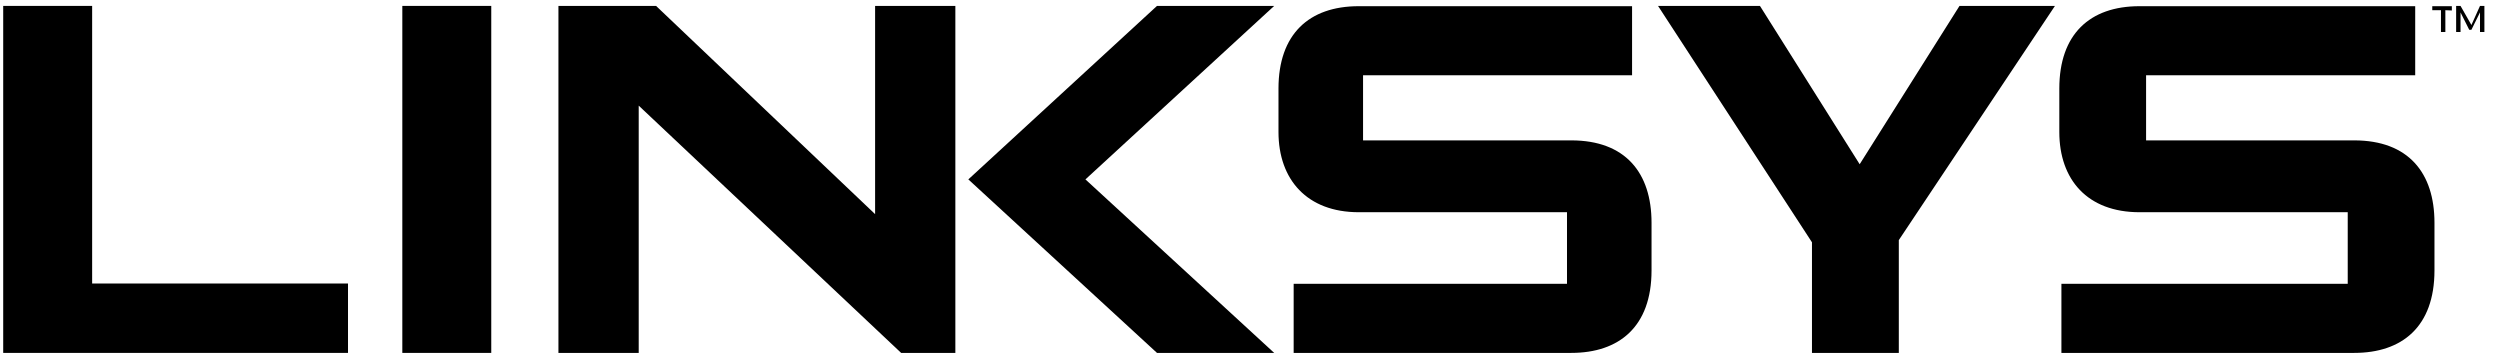
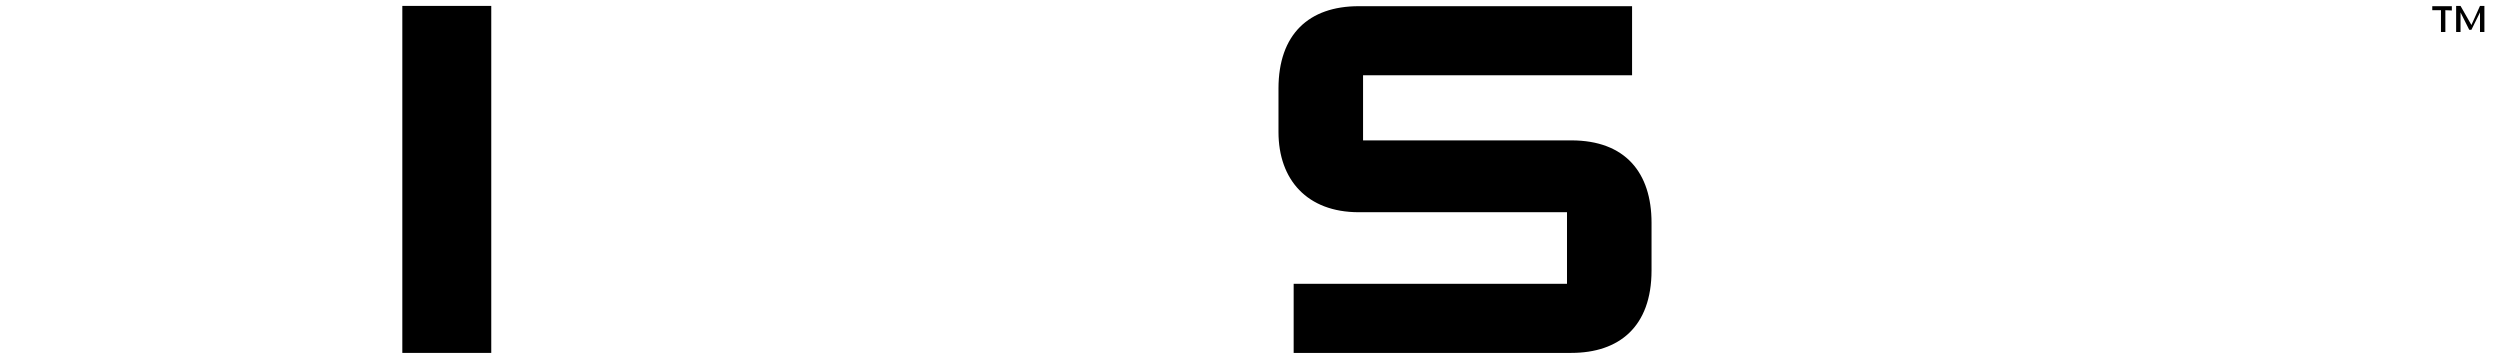
<svg xmlns="http://www.w3.org/2000/svg" width="99" height="14" viewBox="0 0 99 14" fill="none">
-   <path d="M71.754 13.975H75.193V9.508L81.376 0.234H77.596L73.643 6.504L69.694 0.234H65.658L71.754 9.595V13.975Z" fill="#0068D9" style="fill:#0068D9;fill:color(display-p3 0 0.408 0.851);fill-opacity:1;" />
-   <path d="M38.346 7.104L45.817 0.234H50.458L42.983 7.104L50.458 13.975H45.817L38.346 7.104Z" fill="#0068D9" style="fill:#0068D9;fill:color(display-p3 0 0.408 0.851);fill-opacity:1;" />
  <path d="M19.454 0.234H15.932V13.975H19.454V0.234Z" fill="#0068D9" style="fill:#0068D9;fill:color(display-p3 0 0.408 0.851);fill-opacity:1;" />
  <path d="M51.229 13.975H62.223C64.112 13.975 65.401 12.943 65.401 10.71V8.82C65.401 6.847 64.369 5.559 62.223 5.559H53.977V2.981H64.63V0.245H53.806C51.83 0.245 50.628 1.36 50.628 3.507V5.226C50.628 7.116 51.762 8.404 53.806 8.404H62.053V11.239H51.229V13.986" fill="#0068D9" style="fill:#0068D9;fill:color(display-p3 0 0.408 0.851);fill-opacity:1;" />
-   <path d="M81.632 13.975H93.227C95.117 13.975 96.405 12.943 96.405 10.71V8.82C96.405 6.847 95.374 5.559 93.227 5.559H84.985V2.981H95.642V0.245H84.724C82.751 0.245 81.549 1.36 81.549 3.507V5.226C81.549 7.116 82.664 8.404 84.724 8.404H92.97V11.239H81.632V13.986" fill="#0068D9" style="fill:#0068D9;fill:color(display-p3 0 0.408 0.851);fill-opacity:1;" />
-   <path d="M0.127 13.975H13.781V11.227H3.649V0.234H0.127V13.975Z" fill="#0068D9" style="fill:#0068D9;fill:color(display-p3 0 0.408 0.851);fill-opacity:1;" />
-   <path d="M22.114 13.975H25.293V4.183L35.685 13.975H37.832V0.234H34.654V8.48L25.98 0.234H22.114V13.975Z" fill="#0068D9" style="fill:#0068D9;fill:color(display-p3 0 0.408 0.851);fill-opacity:1;" />
  <path d="M96.836 0.404V1.266H96.662V0.404H96.318V0.245H97.093V0.415L96.836 0.404ZM98.382 0.234H98.208L97.868 0.99L97.437 0.234H97.263V1.266H97.437V0.491L97.781 1.179H97.868L98.208 0.491V1.266H98.382V0.234Z" fill="#0068D9" style="fill:#0068D9;fill:color(display-p3 0 0.408 0.851);fill-opacity:1;" />
</svg>